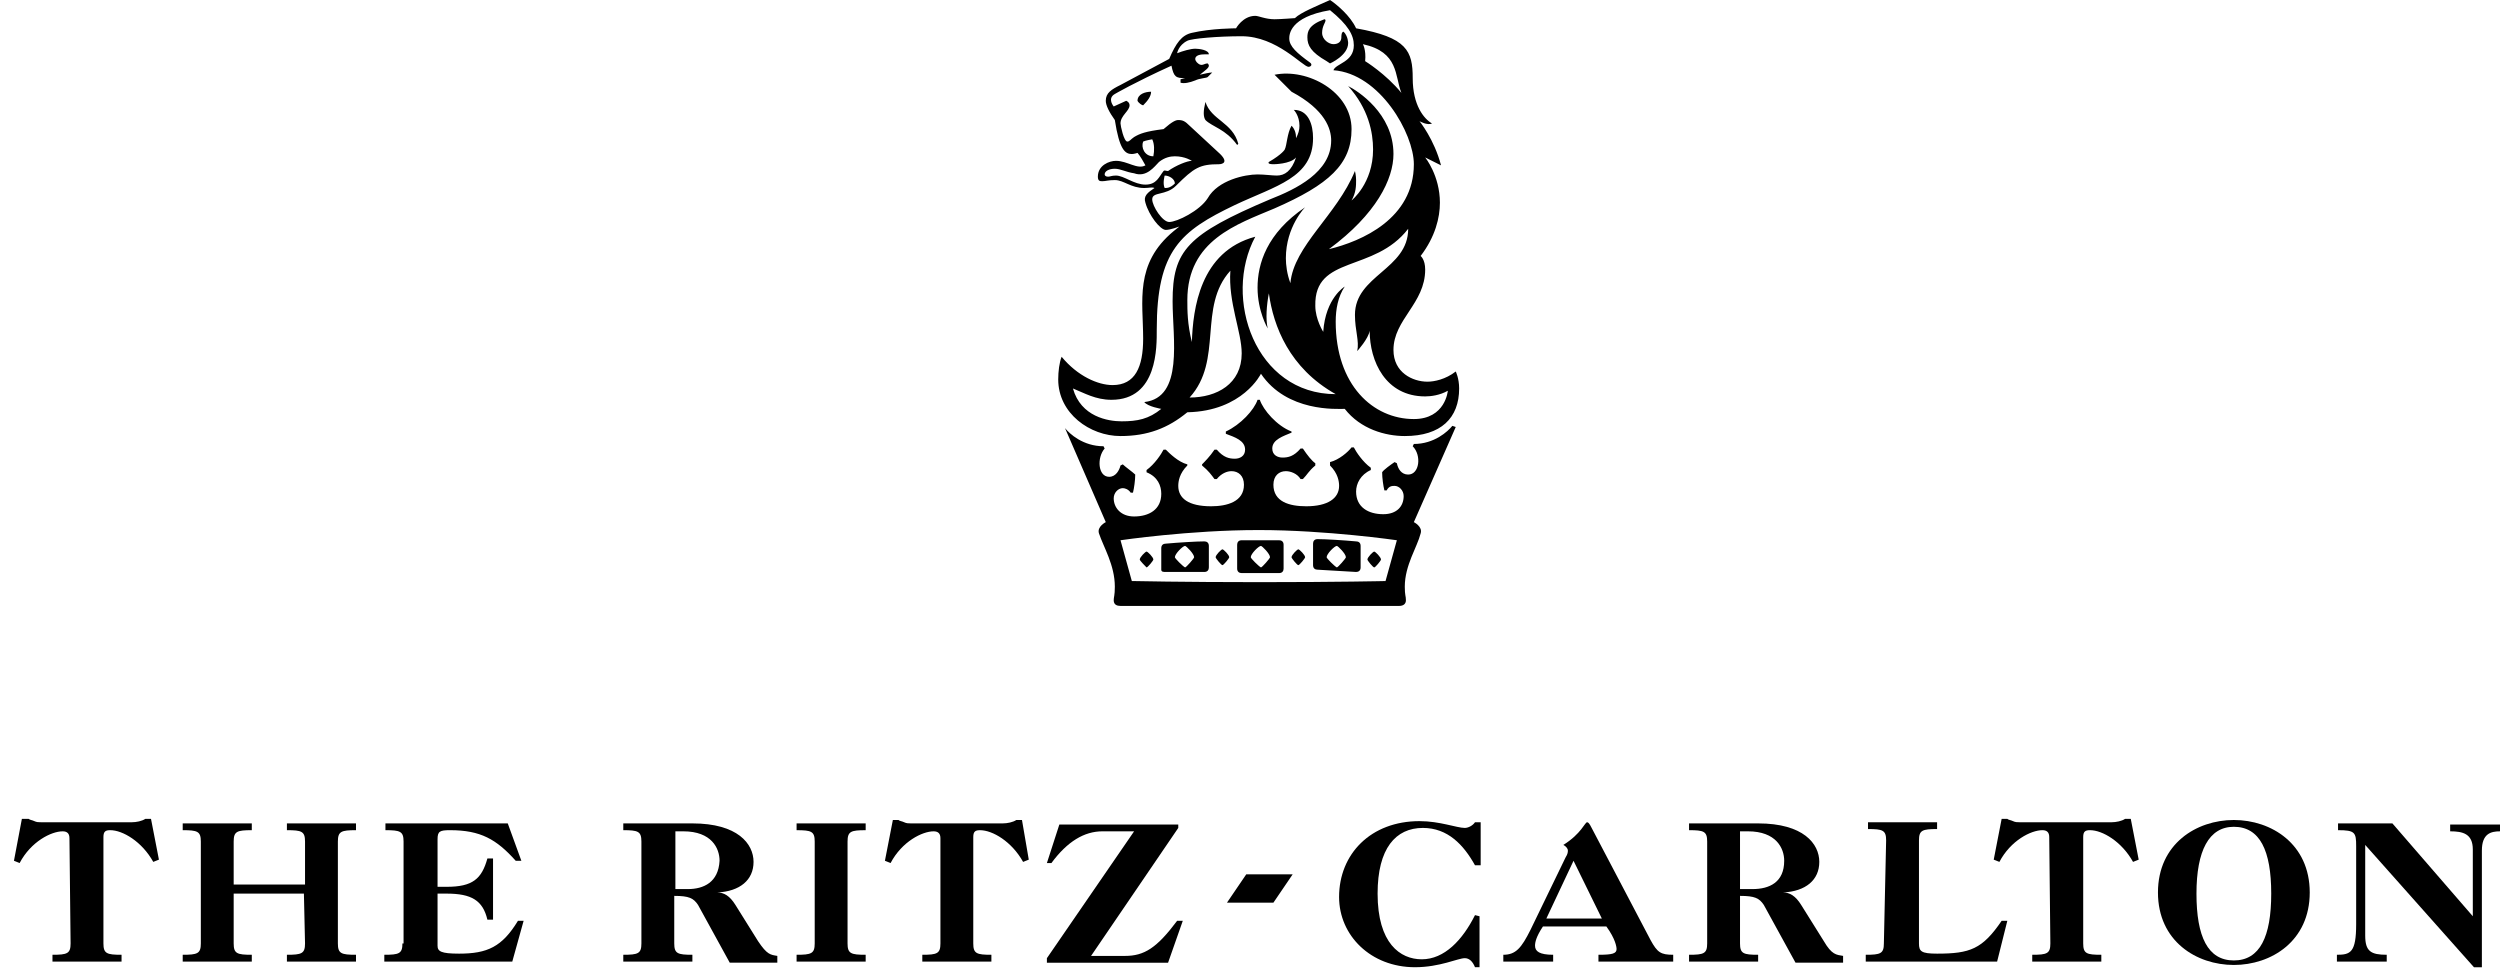
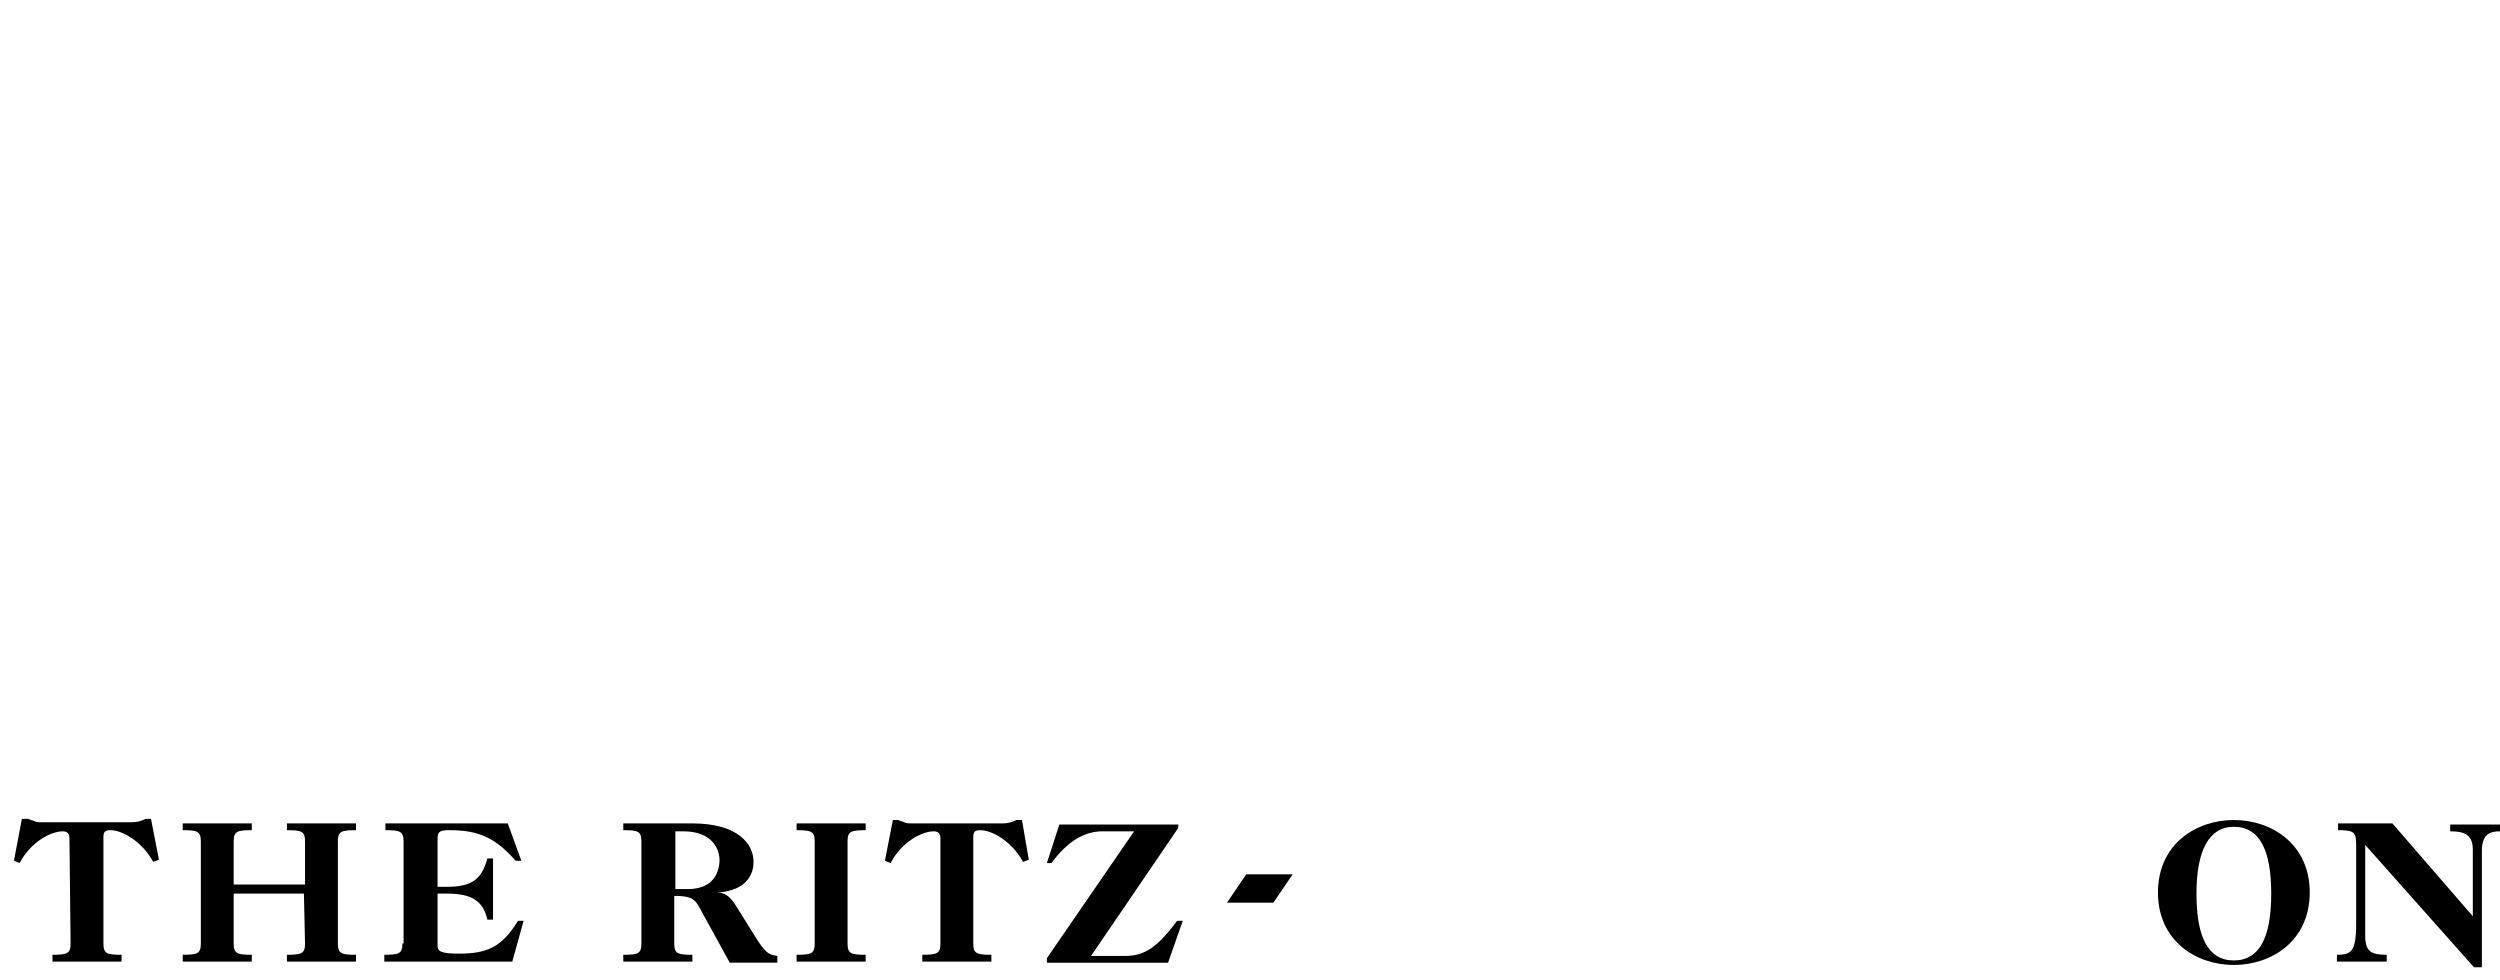
<svg xmlns="http://www.w3.org/2000/svg" width="153" height="60" viewBox="0 0 153 60" fill="none">
  <path d="M151.336 56.075L146.415 50.392H143.088V50.807C144.128 50.807 144.197 50.946 144.197 51.778V56.561C144.197 58.294 143.85 58.432 143.019 58.432V58.848H146.068V58.432C145.098 58.432 144.751 58.224 144.751 57.254V51.709L151.406 59.195H151.891V52.055C151.891 51.015 152.445 50.877 153 50.877V50.461H149.95V50.877C150.712 50.877 151.336 51.015 151.336 51.986V56.075Z" fill="black" />
  <path d="M136.711 50.184C134.424 50.184 132.067 51.64 132.067 54.62C132.067 57.601 134.424 59.056 136.711 59.056C138.999 59.056 141.356 57.601 141.356 54.62C141.356 51.64 138.999 50.184 136.711 50.184ZM136.711 58.779C135.117 58.779 134.424 57.324 134.424 54.69C134.424 52.056 135.187 50.6 136.711 50.6C138.306 50.6 138.999 52.056 138.999 54.69C138.999 57.324 138.306 58.779 136.711 58.779Z" fill="black" />
-   <path d="M125.482 57.739C125.482 58.363 125.274 58.432 124.373 58.432V58.848H128.601V58.432C127.7 58.432 127.492 58.363 127.492 57.739V51.223C127.492 50.877 127.631 50.807 127.908 50.807C128.67 50.807 129.849 51.501 130.542 52.748L130.888 52.61L130.403 50.114H130.057C129.849 50.253 129.502 50.322 129.225 50.322H123.61C123.472 50.322 123.333 50.322 123.195 50.253C123.056 50.184 122.917 50.184 122.848 50.114H122.501L122.016 52.61L122.363 52.748C123.056 51.431 124.304 50.807 124.997 50.807C125.274 50.807 125.413 50.946 125.413 51.223L125.482 57.739ZM115.293 57.739C115.293 58.363 115.085 58.432 114.184 58.432V58.848H122.224L122.848 56.353H122.501C121.323 58.086 120.561 58.363 118.55 58.363C117.58 58.363 117.441 58.224 117.441 57.739V51.431C117.441 50.807 117.649 50.738 118.55 50.738V50.322H114.322V50.738C115.223 50.738 115.431 50.807 115.431 51.431L115.293 57.739Z" fill="black" />
-   <path d="M111.619 57.6L110.232 55.382C109.886 54.828 109.539 54.62 109.123 54.62C110.51 54.55 111.341 53.857 111.341 52.748C111.341 51.639 110.371 50.392 107.598 50.392H103.37V50.807C104.271 50.807 104.479 50.877 104.479 51.501V57.739C104.479 58.363 104.271 58.432 103.37 58.432V58.848H107.598V58.432C106.697 58.432 106.489 58.363 106.489 57.739V54.828C107.39 54.828 107.668 54.966 107.945 55.382L109.886 58.917H112.797V58.501C112.381 58.432 112.104 58.432 111.619 57.6ZM107.252 54.412H106.489V50.877H106.974C108.707 50.877 109.193 51.916 109.193 52.679C109.193 53.996 108.291 54.412 107.252 54.412Z" fill="black" />
-   <path d="M101.014 57.531L97.409 50.669C97.271 50.392 97.201 50.322 97.132 50.322C96.993 50.322 96.785 51.015 95.677 51.709C95.815 51.778 95.954 51.916 95.954 52.055C95.954 52.124 95.954 52.263 95.815 52.471L93.666 56.907C93.112 58.016 92.765 58.432 92.003 58.432V58.848H95.053V58.432C94.221 58.432 93.944 58.224 93.944 57.878C93.944 57.67 94.013 57.323 94.429 56.699H98.31C98.865 57.462 98.934 57.947 98.934 58.086C98.934 58.363 98.657 58.432 97.825 58.432V58.848H102.4V58.432C101.638 58.432 101.43 58.293 101.014 57.531ZM94.637 56.214L96.3 52.679L98.033 56.214H94.637ZM90.27 56.006C89.507 57.531 88.398 58.709 87.012 58.709C85.695 58.709 84.309 57.739 84.309 54.689C84.309 51.916 85.418 50.669 87.081 50.669C88.606 50.669 89.577 51.709 90.27 52.956H90.617V50.322H90.27C90.131 50.53 89.854 50.669 89.646 50.669C89.161 50.669 88.121 50.253 86.874 50.253C83.893 50.253 81.952 52.263 81.952 54.897C81.952 57.254 83.893 59.194 86.596 59.194C88.121 59.194 89.23 58.64 89.646 58.64C89.923 58.64 90.131 58.848 90.27 59.194H90.547V56.075L90.27 56.006Z" fill="black" />
  <path d="M64.07 58.918H71.486L72.387 56.353H72.041C70.793 58.017 70.031 58.502 68.852 58.502H66.773L72.11 50.669V50.461H64.832L64.07 52.818H64.347C65.317 51.501 66.357 50.877 67.466 50.877H69.407L64.07 58.641V58.918ZM57.554 57.739C57.554 58.363 57.346 58.432 56.445 58.432V58.848H60.673V58.432C59.772 58.432 59.564 58.363 59.564 57.739V51.224C59.564 50.877 59.703 50.808 59.98 50.808C60.742 50.808 61.921 51.501 62.614 52.749L62.961 52.61L62.545 50.184H62.198C61.99 50.323 61.644 50.392 61.366 50.392H55.752C55.613 50.392 55.474 50.392 55.336 50.323C55.197 50.253 55.059 50.253 54.989 50.184H54.643L54.157 52.679L54.504 52.818C55.197 51.501 56.445 50.877 57.138 50.877C57.415 50.877 57.554 51.016 57.554 51.293V57.739ZM49.86 57.739C49.86 58.363 49.652 58.432 48.751 58.432V58.848H52.979V58.432C52.078 58.432 51.87 58.363 51.87 57.739V51.501C51.87 50.877 52.078 50.808 52.979 50.808V50.392H48.751V50.808C49.652 50.808 49.86 50.877 49.86 51.501V57.739Z" fill="black" />
  <path d="M46.394 57.6L45.008 55.382C44.661 54.828 44.314 54.62 43.898 54.62C45.285 54.55 46.117 53.857 46.117 52.748C46.117 51.639 45.146 50.392 42.374 50.392H38.145V50.807C39.047 50.807 39.254 50.877 39.254 51.501V57.739C39.254 58.363 39.047 58.432 38.145 58.432V58.848H42.374V58.432C41.472 58.432 41.264 58.363 41.264 57.739V54.828C42.166 54.828 42.443 54.966 42.72 55.382L44.661 58.917H47.572V58.501C47.156 58.432 46.948 58.432 46.394 57.6ZM42.096 54.412H41.334V50.877H41.819C43.552 50.877 44.037 51.916 44.037 52.679C43.968 53.996 43.067 54.412 42.096 54.412ZM24.629 57.739C24.629 58.363 24.421 58.432 23.52 58.432V58.848H31.352L32.046 56.353H31.699C30.729 57.947 29.828 58.363 28.095 58.363C26.986 58.363 26.778 58.224 26.778 57.877V54.689H27.332C28.857 54.689 29.55 55.105 29.828 56.283H30.174V52.54H29.828C29.481 53.788 28.927 54.273 27.332 54.273H26.778V51.362C26.778 50.877 26.916 50.807 27.54 50.807C29.412 50.807 30.382 51.362 31.561 52.679H31.907L31.075 50.392H23.589V50.807C24.49 50.807 24.698 50.877 24.698 51.501V57.739M18.668 57.739C18.668 58.363 18.46 58.432 17.559 58.432V58.848H21.787V58.432C20.886 58.432 20.678 58.363 20.678 57.739V51.501C20.678 50.877 20.886 50.807 21.787 50.807V50.392H17.559V50.807C18.46 50.807 18.668 50.877 18.668 51.501V54.135H14.301V51.501C14.301 50.877 14.509 50.807 15.41 50.807V50.392H11.182V50.807C12.083 50.807 12.291 50.877 12.291 51.501V57.739C12.291 58.363 12.083 58.432 11.182 58.432V58.848H15.41V58.432C14.509 58.432 14.301 58.363 14.301 57.739V54.689H18.599L18.668 57.739ZM4.32 57.739C4.32 58.363 4.112 58.432 3.211 58.432V58.848H7.439V58.432C6.538 58.432 6.33 58.363 6.33 57.739V51.223C6.33 50.877 6.468 50.807 6.746 50.807C7.508 50.807 8.687 51.501 9.38 52.748L9.726 52.61L9.241 50.114H8.895C8.687 50.253 8.34 50.322 8.063 50.322H2.518C2.379 50.322 2.24 50.322 2.102 50.253C1.963 50.184 1.824 50.184 1.755 50.114H1.339L0.854 52.679L1.201 52.818C1.894 51.501 3.141 50.877 3.835 50.877C4.112 50.877 4.25 51.015 4.25 51.293L4.32 57.739ZM75.09 55.244H77.932L79.11 53.511H76.269L75.09 55.244Z" fill="black" />
-   <path d="M71.902 34.103C71.902 33.895 72.387 33.41 72.526 33.41C72.595 33.41 73.081 33.895 73.081 34.103C73.081 34.172 72.595 34.727 72.526 34.727C72.387 34.657 71.902 34.172 71.902 34.103ZM81.19 34.103C81.19 33.895 81.675 33.41 81.814 33.41C81.883 33.41 82.369 33.895 82.369 34.103C82.369 34.172 81.883 34.727 81.814 34.727C81.675 34.657 81.19 34.172 81.19 34.103ZM76.546 34.103C76.546 33.895 77.031 33.41 77.17 33.41C77.239 33.41 77.725 33.895 77.725 34.103C77.725 34.172 77.239 34.727 77.17 34.727C77.031 34.657 76.546 34.172 76.546 34.103ZM71.348 35.004H73.704C73.912 35.004 73.982 34.865 73.982 34.727V33.41C73.982 33.202 73.843 33.133 73.704 33.133C73.219 33.133 72.11 33.202 71.348 33.271C71.209 33.271 71.07 33.34 71.07 33.548V34.865C71.07 35.004 71.209 35.004 71.348 35.004ZM69.753 34.242C69.753 34.103 70.1 33.756 70.169 33.756C70.239 33.756 70.585 34.103 70.585 34.242C70.585 34.311 70.239 34.727 70.169 34.727C70.1 34.657 69.753 34.311 69.753 34.242ZM74.397 34.103C74.397 33.964 74.744 33.618 74.813 33.618C74.883 33.618 75.229 33.964 75.229 34.103C75.229 34.172 74.883 34.588 74.813 34.588C74.744 34.588 74.397 34.172 74.397 34.103ZM78.279 35.073C78.487 35.073 78.556 34.935 78.556 34.796V33.34C78.556 33.133 78.418 33.063 78.279 33.063H75.992C75.784 33.063 75.714 33.202 75.714 33.34V34.796C75.714 35.004 75.853 35.073 75.992 35.073H78.279ZM82.993 35.004C83.131 35.004 83.27 34.935 83.27 34.727V33.41C83.27 33.202 83.131 33.133 82.993 33.133C82.23 33.063 81.121 32.994 80.636 32.994C80.428 32.994 80.359 33.133 80.359 33.271V34.588C80.359 34.796 80.497 34.865 80.636 34.865L82.993 35.004ZM84.517 34.242C84.517 34.311 84.171 34.727 84.102 34.727C84.032 34.727 83.686 34.311 83.686 34.242C83.686 34.103 84.032 33.756 84.102 33.756C84.171 33.756 84.517 34.103 84.517 34.242ZM79.873 34.103C79.873 34.172 79.527 34.588 79.457 34.588C79.388 34.588 79.042 34.172 79.042 34.103C79.042 33.964 79.388 33.618 79.457 33.618C79.527 33.618 79.873 33.964 79.873 34.103ZM73.774 6.238C74.12 7.347 75.437 7.486 75.784 8.803L75.714 8.872C75.021 7.902 74.189 7.763 73.774 7.347C73.635 7.139 73.635 6.793 73.774 6.238ZM75.992 21.626C75.992 23.498 74.467 24.329 72.803 24.329C74.883 22.042 73.288 18.784 75.299 16.566C75.16 18.507 75.992 20.309 75.992 21.626ZM85.973 26.686C88.191 26.686 89.3 25.577 89.3 23.775C89.3 23.151 89.092 22.735 89.092 22.735C88.468 23.221 87.775 23.359 87.359 23.359C86.458 23.359 85.28 22.805 85.28 21.418C85.28 19.547 87.221 18.576 87.221 16.497C87.221 15.873 86.943 15.665 86.943 15.665C87.844 14.487 88.122 13.308 88.122 12.407C88.122 10.744 87.221 9.635 87.221 9.635L88.191 10.12C87.775 8.526 86.874 7.417 86.874 7.417C86.874 7.417 87.359 7.694 87.637 7.555C87.151 7.278 86.458 6.446 86.458 4.783C86.458 3.119 86.112 2.287 82.993 1.733C82.646 0.97 81.814 0.277 81.398 0C80.636 0.347 79.596 0.762 79.249 1.109C79.249 1.109 78.348 1.178 78.002 1.178C77.447 1.178 77.031 0.97 76.823 0.97C76.061 0.97 75.645 1.733 75.645 1.733C75.645 1.733 74.12 1.733 72.942 2.01C72.318 2.149 71.971 2.634 71.555 3.604L68.575 5.199C68.02 5.476 67.674 5.684 67.674 6.169C67.674 6.446 67.882 6.862 68.228 7.347C68.506 9.15 68.852 9.427 69.268 9.427C69.407 9.427 69.615 9.357 69.615 9.357C69.753 9.496 70.031 9.981 70.1 10.12C69.615 10.397 68.991 9.843 68.298 9.843C67.882 9.843 67.189 10.12 67.189 10.813C67.189 11.09 67.327 11.09 67.466 11.09C67.674 11.09 67.812 11.021 68.228 11.021C68.783 11.021 69.199 11.506 70.031 11.506C70.308 11.506 70.516 11.437 70.654 11.506C70.239 11.784 69.961 11.992 70.1 12.407C70.308 13.17 71.001 14.071 71.348 14.071C71.625 14.071 72.179 13.863 72.179 13.863L71.833 14.14C69.407 16.15 69.961 18.438 69.961 20.725C69.961 22.458 69.476 23.567 68.09 23.567C67.189 23.567 65.941 23.012 64.971 21.834C64.832 22.181 64.763 22.735 64.763 23.221C64.763 25.3 66.704 26.686 68.575 26.686C70.239 26.686 71.486 26.201 72.665 25.231C76.061 25.161 77.17 22.874 77.17 22.874C78.764 25.231 81.814 25.023 82.299 25.023C83.27 26.27 84.795 26.686 85.973 26.686ZM86.181 14.002C86.181 16.497 82.923 16.843 82.923 19.27C82.923 20.24 83.2 20.864 83.062 21.488C83.062 21.488 83.755 20.725 83.824 20.24C83.824 22.111 84.795 24.26 87.221 24.26C87.567 24.26 88.122 24.191 88.607 23.914C88.607 23.914 88.468 25.646 86.528 25.646C84.032 25.646 81.745 23.567 81.745 19.685C81.745 18.923 81.883 18.16 82.299 17.537C82.299 17.537 81.121 18.23 80.982 20.309C80.982 20.309 80.497 19.547 80.497 18.715C80.428 15.596 84.102 16.705 86.181 14.002ZM83.408 2.703C85.626 3.188 85.349 4.644 85.765 5.684C84.795 4.505 83.547 3.743 83.547 3.743C83.616 3.05 83.408 2.703 83.408 2.703ZM69.961 8.664C70.1 8.595 70.516 8.526 70.516 8.526C70.654 8.803 70.654 9.219 70.585 9.565C70.031 9.565 69.823 9.011 69.961 8.664ZM71.209 10.466C70.932 10.813 70.793 11.298 70.1 11.298C69.407 11.298 68.783 10.744 68.298 10.744C68.02 10.744 67.951 10.813 67.812 10.813C67.674 10.813 67.605 10.744 67.605 10.675C67.605 10.466 67.882 10.328 68.228 10.328C68.575 10.328 68.922 10.536 69.407 10.605C70.169 10.882 70.654 10.189 70.932 9.912C71.278 9.635 71.625 9.565 71.902 9.565C72.526 9.565 72.942 9.843 72.942 9.843C72.665 9.843 71.971 10.12 71.486 10.466C71.348 10.466 71.278 10.397 71.209 10.466ZM71.902 11.229C71.625 11.506 71.417 11.506 71.278 11.506C71.14 11.229 71.278 10.744 71.278 10.744C71.555 10.744 71.902 10.952 71.902 11.229ZM68.02 24.468C70.862 24.468 70.793 21.21 70.793 20.171C70.793 15.319 72.249 14.14 75.576 12.546C78.071 11.368 80.359 10.882 80.359 8.456C80.359 7.625 80.081 6.724 79.18 6.724C79.18 6.724 79.527 7.07 79.527 7.694C79.527 7.971 79.457 8.179 79.319 8.456C79.319 8.179 79.249 7.902 79.042 7.694C78.764 8.179 78.764 8.872 78.626 9.15C78.626 9.15 78.487 9.427 77.655 9.912C77.655 9.912 77.517 10.051 77.933 10.051C77.933 10.051 78.972 10.051 79.319 9.635C79.041 10.466 78.626 10.744 78.141 10.744C77.863 10.744 77.378 10.675 76.962 10.675C76.2 10.675 74.536 11.021 73.912 12.13C73.427 12.893 72.041 13.586 71.555 13.586C71.14 13.586 70.516 12.615 70.516 12.199C70.516 11.714 71.348 11.992 71.971 11.368C73.081 10.259 73.427 10.051 74.605 10.051C74.605 10.051 75.299 10.051 74.675 9.427L72.803 7.694C72.526 7.417 72.387 7.347 72.11 7.347C71.971 7.347 71.763 7.417 71.209 7.902C70.1 8.041 69.753 8.179 69.407 8.387C69.199 8.526 69.129 8.664 68.991 8.664C68.783 8.664 68.575 7.694 68.575 7.555C68.575 7.07 69.129 6.793 69.129 6.446C69.129 6.238 68.922 6.169 68.922 6.169L68.159 6.516C68.159 6.516 67.743 6.03 68.228 5.753C68.228 5.753 69.407 5.06 71.694 4.02C71.833 4.713 71.971 4.783 72.526 4.783L72.249 4.852V5.06C72.457 5.129 72.803 5.06 73.15 4.921C73.427 4.783 73.843 4.783 73.912 4.713C73.982 4.644 74.189 4.436 74.189 4.436C74.051 4.436 73.704 4.505 73.427 4.575C73.774 4.298 73.982 4.159 73.982 4.02C73.982 3.951 73.912 3.882 73.912 3.882C73.704 3.882 73.635 4.02 73.427 3.951C73.288 3.882 73.15 3.743 73.15 3.604C73.15 3.466 73.288 3.327 73.704 3.327H73.982C73.982 3.05 73.358 2.981 73.15 2.981C72.873 2.981 72.387 3.119 72.041 3.258C72.041 3.258 72.11 2.773 72.665 2.495C72.942 2.357 74.536 2.218 75.992 2.218C78.141 2.218 79.735 4.09 80.081 4.09C80.22 4.09 80.359 3.951 80.151 3.812C79.388 3.258 78.903 2.842 78.903 2.357C78.903 2.149 78.903 1.04 81.398 0.624C82.507 1.525 82.854 2.149 82.854 2.773C82.854 3.812 81.745 3.882 81.606 4.298C84.448 4.505 86.528 8.179 86.528 10.051C86.528 13.378 83.339 14.764 81.329 15.249C84.24 13.101 85.28 10.952 85.28 9.427C85.28 6.931 83.062 5.545 82.507 5.268C83.755 6.654 84.032 8.11 84.032 9.15C84.032 11.229 82.715 12.269 82.715 12.269C82.993 11.784 82.993 11.368 82.993 11.021C82.993 10.744 82.923 10.466 82.923 10.466C81.814 13.17 79.18 15.041 78.972 17.329C78.764 16.774 78.695 16.22 78.695 15.804C78.695 13.863 79.873 12.685 79.873 12.685C77.517 14.279 76.962 16.15 76.962 17.606C76.962 19.062 77.586 20.101 77.586 20.101C77.447 19.547 77.517 18.646 77.655 17.953C77.933 19.963 78.903 22.527 81.745 24.122C76.823 24.122 74.813 18.23 76.823 14.487C73.427 15.388 73.011 18.923 72.942 20.933C72.665 19.824 72.665 18.992 72.665 18.368C72.665 14.695 75.714 13.724 78.002 12.754C81.329 11.298 82.715 10.051 82.715 7.902C82.715 5.614 80.012 4.159 78.002 4.575L78.764 5.337C78.903 5.476 79.042 5.614 79.042 5.614C81.121 6.724 81.468 7.902 81.468 8.595C81.468 10.536 79.319 11.576 77.725 12.199C72.665 14.348 71.763 15.319 71.763 18.438C71.763 20.725 72.457 24.329 70.031 24.607C70.239 24.884 71.07 25.023 71.07 25.023C70.308 25.646 69.615 25.785 68.644 25.785C67.813 25.785 66.149 25.508 65.664 23.775C66.357 24.052 67.05 24.468 68.02 24.468ZM81.19 3.743L81.398 3.882C81.398 3.882 82.507 3.396 82.507 2.634C82.507 2.634 82.507 2.218 82.23 1.941C82.091 1.941 82.091 2.218 82.091 2.287C82.091 2.565 81.883 2.703 81.606 2.703C81.329 2.703 80.913 2.426 80.913 2.01C80.913 1.594 81.121 1.386 81.121 1.248C81.121 1.248 81.121 1.178 81.052 1.178C80.081 1.525 80.012 1.941 80.012 2.287C80.012 2.773 80.22 3.188 81.19 3.743ZM69.615 6.169C69.684 6.308 69.892 6.446 69.961 6.446C70.239 6.169 70.447 5.892 70.447 5.614C70.1 5.614 69.615 5.753 69.615 6.169ZM89.092 26.132L88.884 26.062C88.607 26.409 87.775 27.171 86.528 27.171L86.458 27.31C87.013 27.865 86.874 29.043 86.181 29.043C85.765 29.043 85.557 28.696 85.488 28.35L85.349 28.28C85.141 28.419 84.656 28.766 84.587 28.904C84.587 29.251 84.656 29.736 84.725 30.013H84.864C85.003 29.736 85.211 29.736 85.349 29.736C85.626 29.736 85.904 30.013 85.904 30.36C85.904 30.984 85.488 31.469 84.656 31.469C83.755 31.469 82.993 31.053 82.993 30.083C82.993 29.597 83.27 29.043 83.894 28.766V28.627C83.408 28.28 82.993 27.657 82.854 27.379H82.715C82.507 27.657 81.953 28.142 81.398 28.28V28.488C81.883 28.974 81.953 29.459 81.953 29.736C81.953 30.498 81.26 30.984 79.943 30.984C78.903 30.984 77.933 30.706 77.933 29.667C77.933 29.112 78.279 28.835 78.695 28.835C78.972 28.835 79.388 28.974 79.596 29.32H79.735C80.012 29.043 80.081 28.835 80.497 28.488V28.35C80.289 28.211 80.012 27.865 79.735 27.449H79.596C79.18 27.934 78.834 28.003 78.487 28.003C78.21 28.003 77.863 27.865 77.863 27.449C77.863 26.894 78.556 26.686 79.042 26.478V26.409C78.141 26.062 77.309 25.092 77.101 24.468H76.962C76.754 25.092 75.922 25.993 75.021 26.409V26.548C75.576 26.756 76.2 26.963 76.2 27.518C76.2 27.934 75.853 28.073 75.576 28.073C75.229 28.073 74.883 28.003 74.467 27.518H74.328C74.051 27.934 73.704 28.28 73.566 28.419V28.488C73.982 28.835 74.12 29.043 74.328 29.32H74.467C74.744 28.974 75.091 28.835 75.368 28.835C75.784 28.835 76.13 29.112 76.13 29.667C76.13 30.706 75.091 30.984 74.12 30.984C72.734 30.984 72.11 30.498 72.11 29.736C72.11 29.459 72.179 28.974 72.665 28.488V28.419C72.11 28.28 71.555 27.726 71.348 27.518H71.209C71.07 27.795 70.654 28.419 70.169 28.766V28.904C70.862 29.181 71.07 29.736 71.07 30.221C71.07 31.192 70.308 31.608 69.407 31.608C68.575 31.608 68.159 31.053 68.159 30.498C68.159 30.152 68.436 29.875 68.714 29.875C68.852 29.875 69.06 29.944 69.199 30.152H69.338C69.407 29.875 69.476 29.39 69.476 29.043C69.338 28.904 68.852 28.558 68.714 28.419L68.575 28.488C68.506 28.766 68.298 29.181 67.882 29.181C67.189 29.181 67.119 28.003 67.605 27.449L67.535 27.31C66.288 27.31 65.456 26.548 65.179 26.201L67.674 31.954C67.674 31.954 67.119 32.231 67.258 32.647C67.535 33.479 68.228 34.588 68.228 35.905C68.228 36.46 68.159 36.529 68.159 36.737C68.159 37.014 68.367 37.083 68.575 37.083H85.626C85.904 37.083 86.042 36.945 86.042 36.737C86.042 36.46 85.973 36.46 85.973 35.905C85.973 34.588 86.736 33.479 86.943 32.647C87.082 32.231 86.528 31.954 86.528 31.954L89.092 26.132ZM77.101 35.628C72.387 35.628 69.268 35.559 69.268 35.559L68.575 33.063C68.575 33.063 72.803 32.439 77.031 32.439C81.19 32.439 85.488 33.063 85.488 33.063L84.795 35.559C84.933 35.559 81.814 35.628 77.101 35.628Z" fill="black" />
</svg>